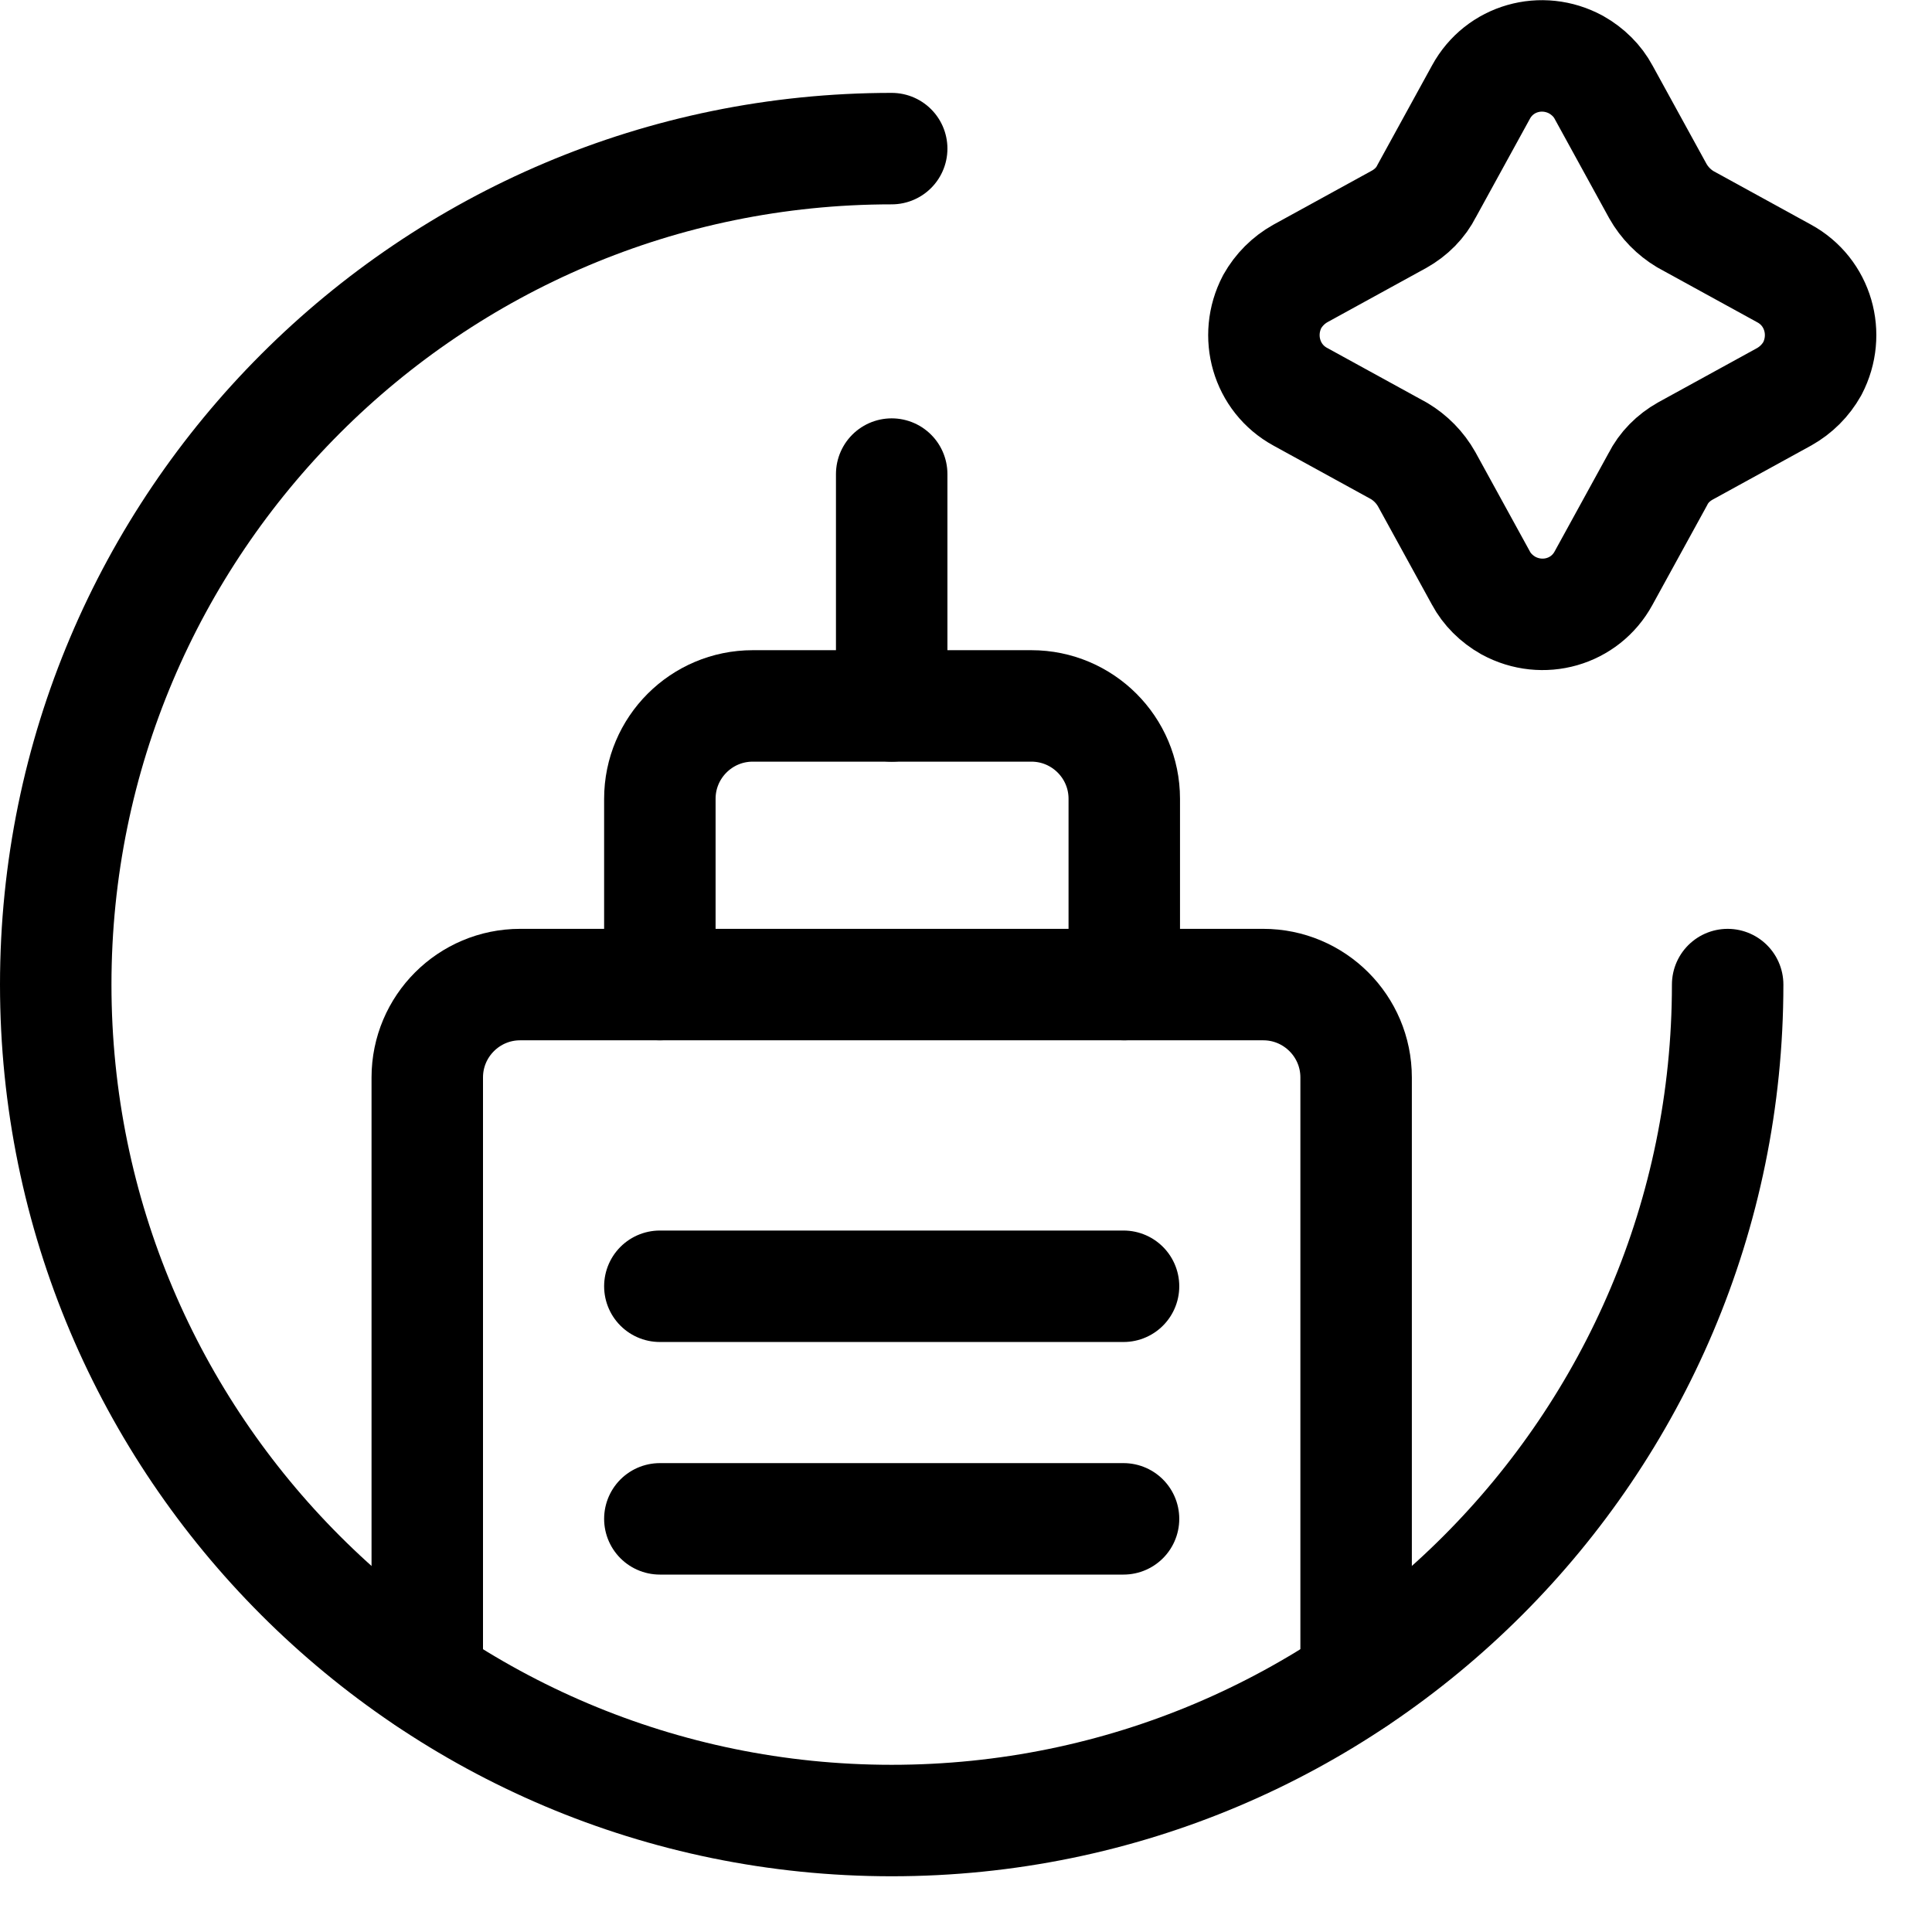
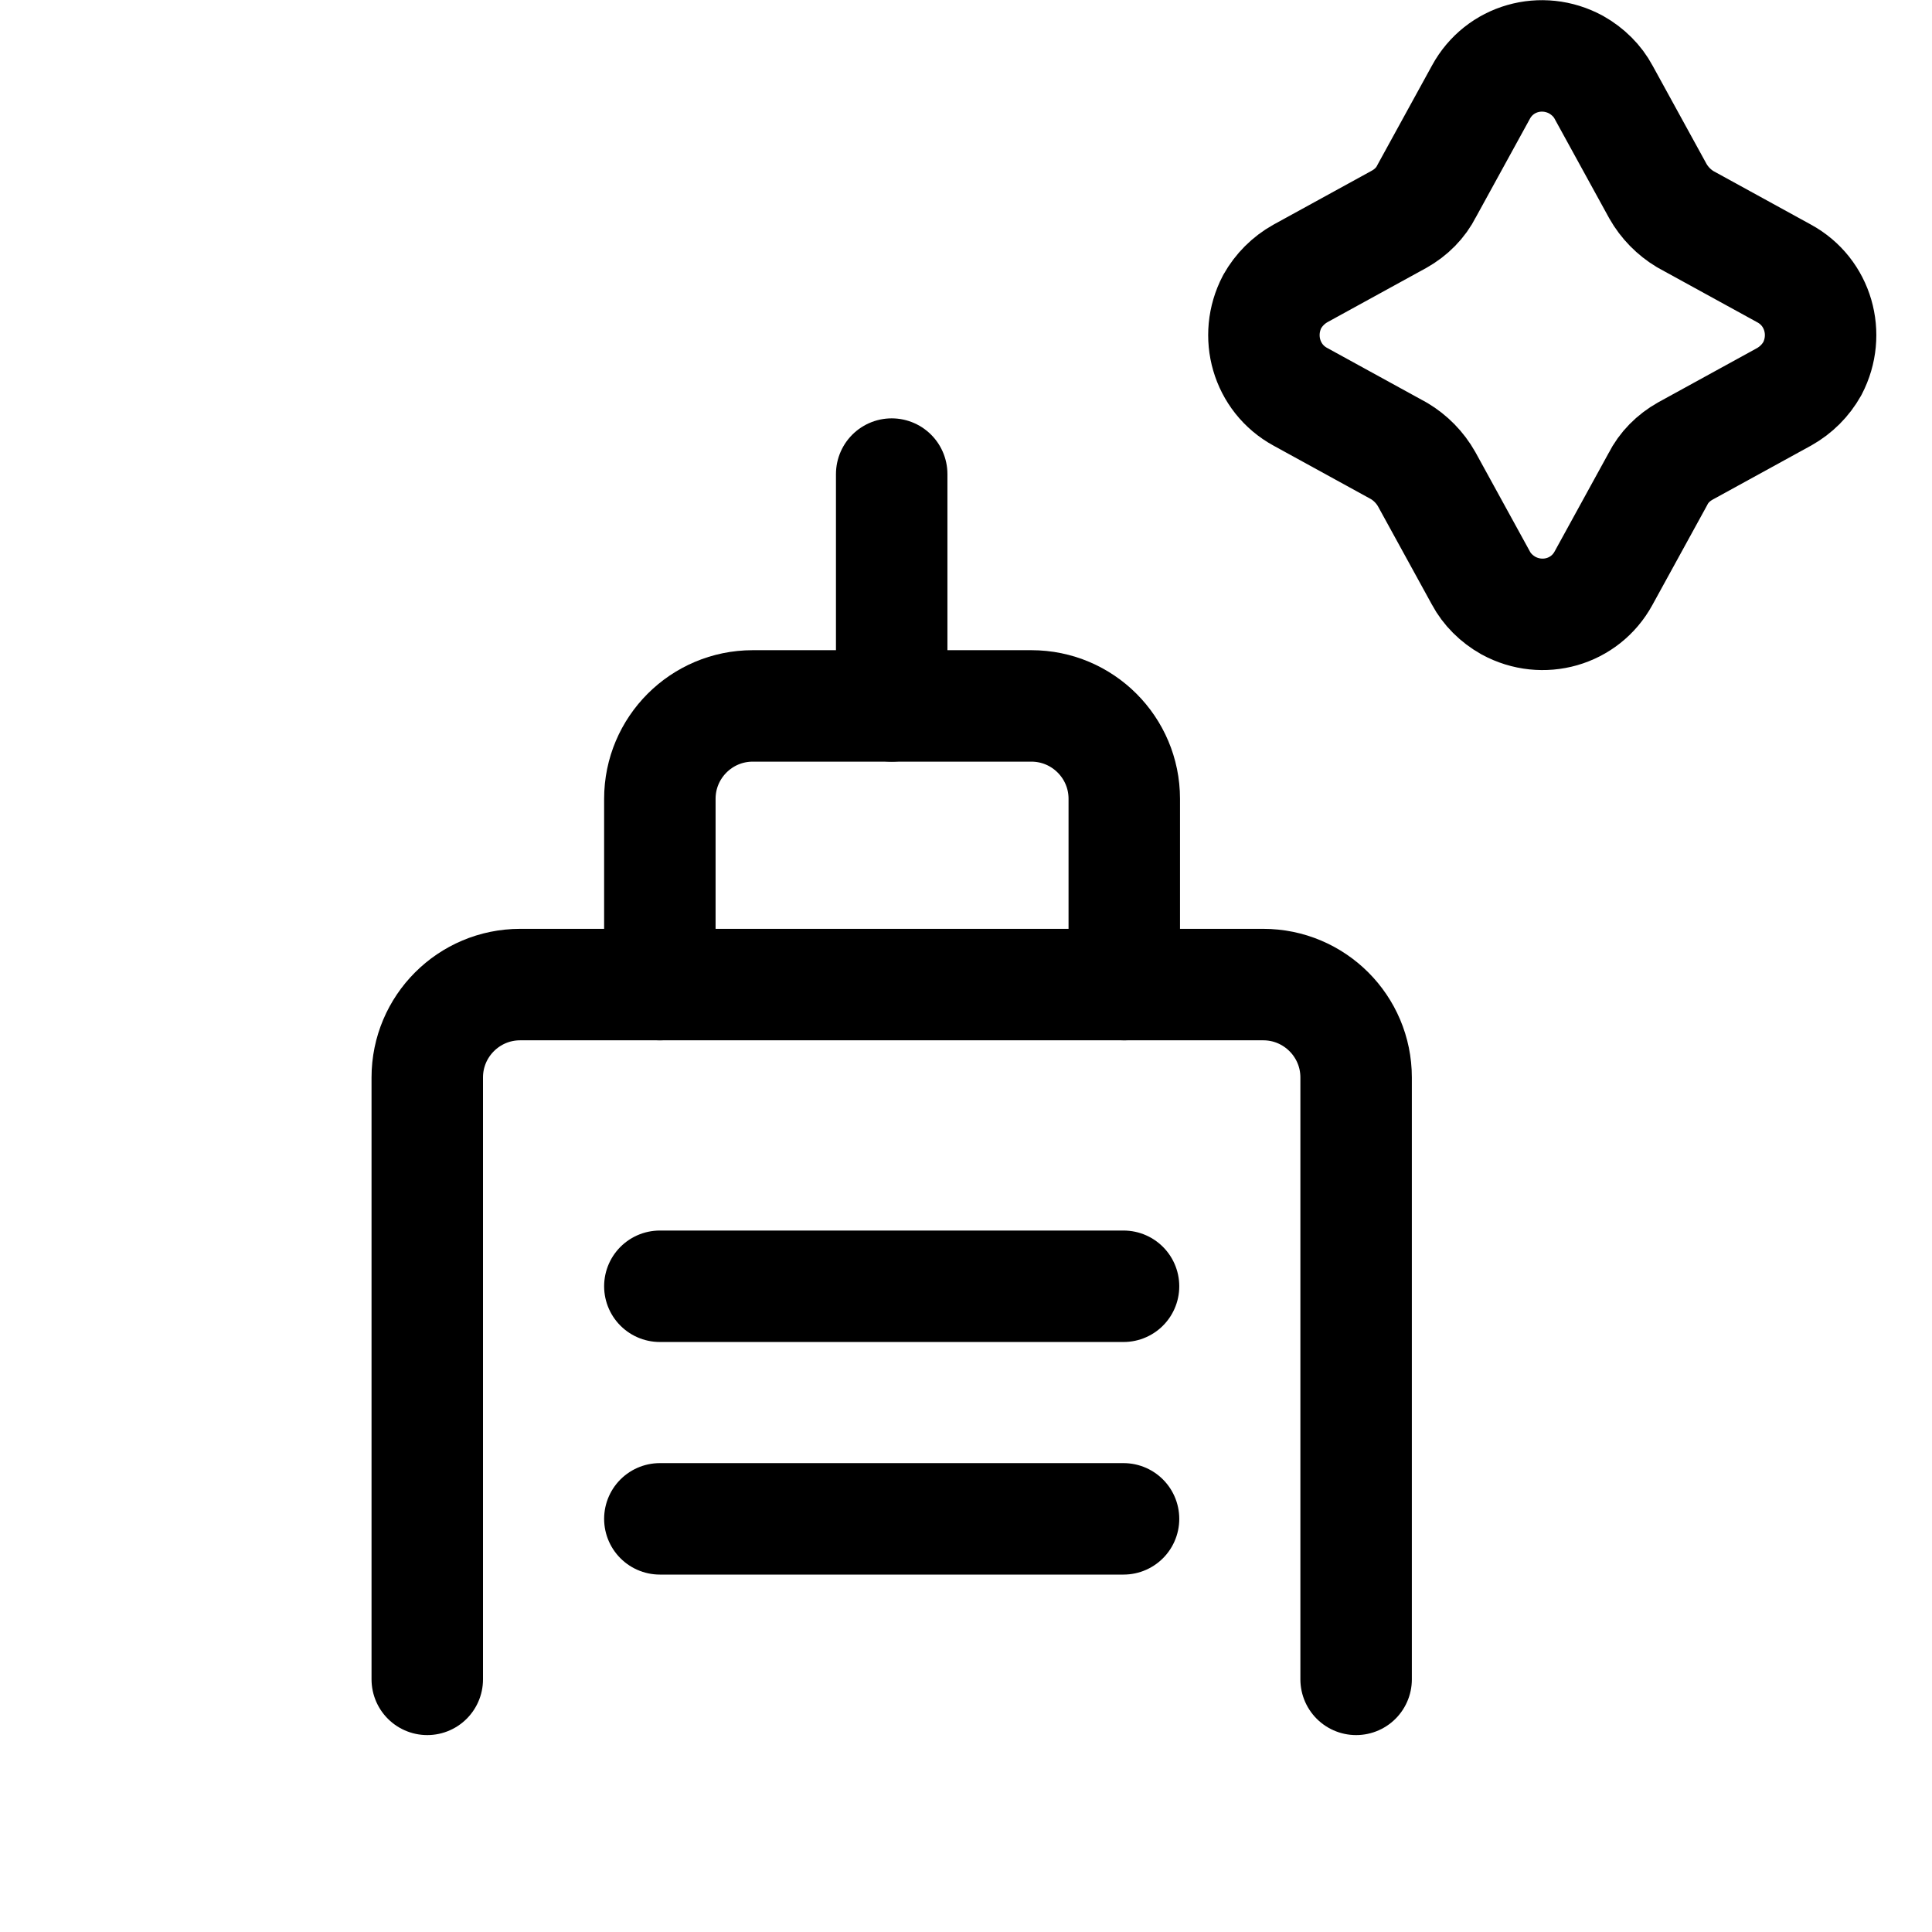
<svg xmlns="http://www.w3.org/2000/svg" width="26" height="26" viewBox="0 0 26 26" fill="none">
  <g clip-path="url(#clip0_4_23)">
-     <path d="M23.25 13.25C23.25 19.46 18.21 24.5 12 24.5C5.79 24.5 0.75 19.46 0.75 13.25C0.75 7.04 5.79 2 12 2" stroke="black" stroke-width="1.5" stroke-linecap="round" stroke-linejoin="round" />
    <path d="M19.93 1.24C20.18 0.78 20.75 0.62 21.21 0.87C21.37 0.96 21.5 1.09 21.58 1.24L22.31 2.57C22.4 2.73 22.53 2.86 22.68 2.95L24.01 3.68C24.47 3.93 24.63 4.5 24.39 4.96C24.3 5.12 24.17 5.25 24.01 5.34L22.68 6.07C22.52 6.16 22.39 6.29 22.31 6.45L21.58 7.78C21.33 8.24 20.76 8.4 20.3 8.15C20.14 8.06 20.01 7.93 19.93 7.78L19.2 6.45C19.11 6.29 18.98 6.16 18.83 6.07L17.5 5.34C17.04 5.09 16.88 4.52 17.12 4.06C17.21 3.9 17.34 3.77 17.5 3.68L18.83 2.95C18.99 2.86 19.12 2.73 19.2 2.57L19.93 1.24Z" stroke="black" stroke-width="1.5" stroke-linecap="round" stroke-linejoin="round" />
    <path d="M12 6.38V9.5" stroke="black" stroke-width="1.5" stroke-linecap="round" stroke-linejoin="round" />
    <path d="M8.88 13.25V10.75C8.88 10.06 9.44 9.5 10.13 9.5H13.88C14.57 9.5 15.13 10.06 15.13 10.75V13.25" stroke="black" stroke-width="1.5" stroke-linecap="round" stroke-linejoin="round" />
    <path d="M5.75 22.6V14.5C5.75 13.81 6.31 13.25 7 13.25H17C17.69 13.25 18.25 13.81 18.25 14.5V22.6" stroke="black" stroke-width="1.5" stroke-linecap="round" stroke-linejoin="round" />
    <path d="M8.88 17.31H15.12" stroke="black" stroke-width="1.5" stroke-linecap="round" stroke-linejoin="round" />
    <path d="M8.88 20.44H15.12" stroke="black" stroke-width="1.5" stroke-linecap="round" stroke-linejoin="round" />
  </g>
  <defs>
    <clipPath id="clip0_4_23">
      <rect width="25.25" height="25.25" fill="white" />
    </clipPath>
  </defs>
</svg>